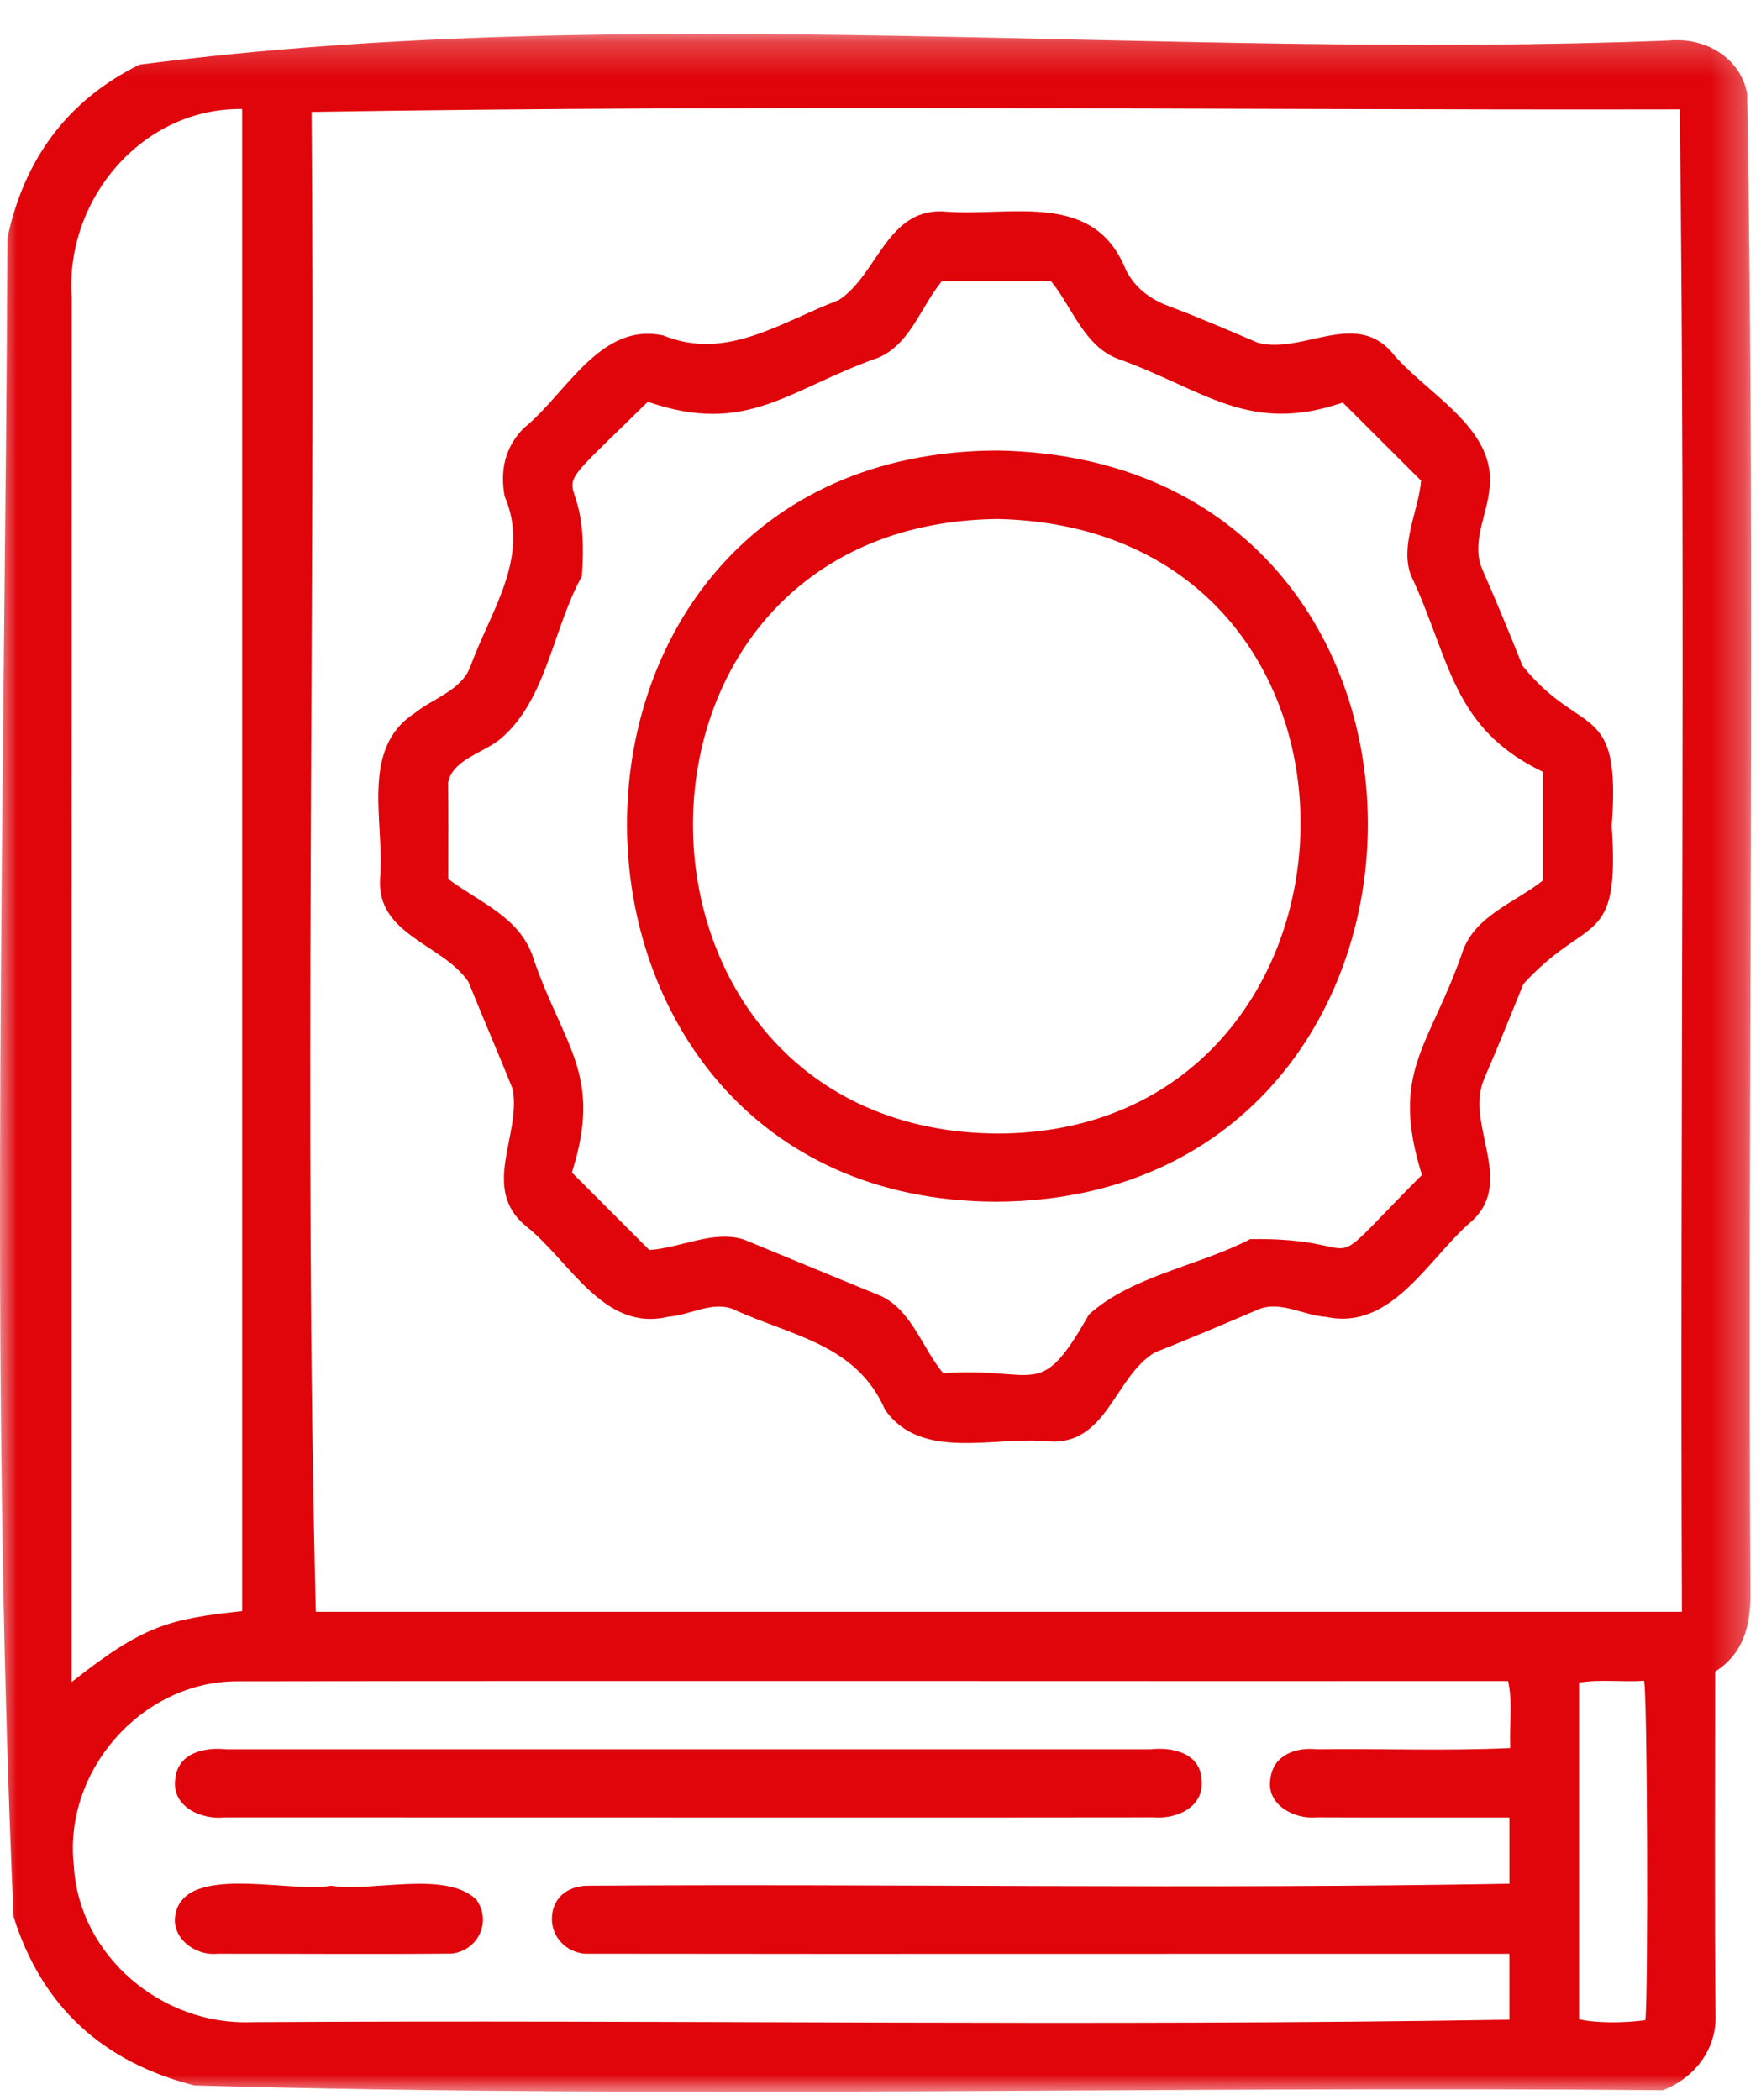
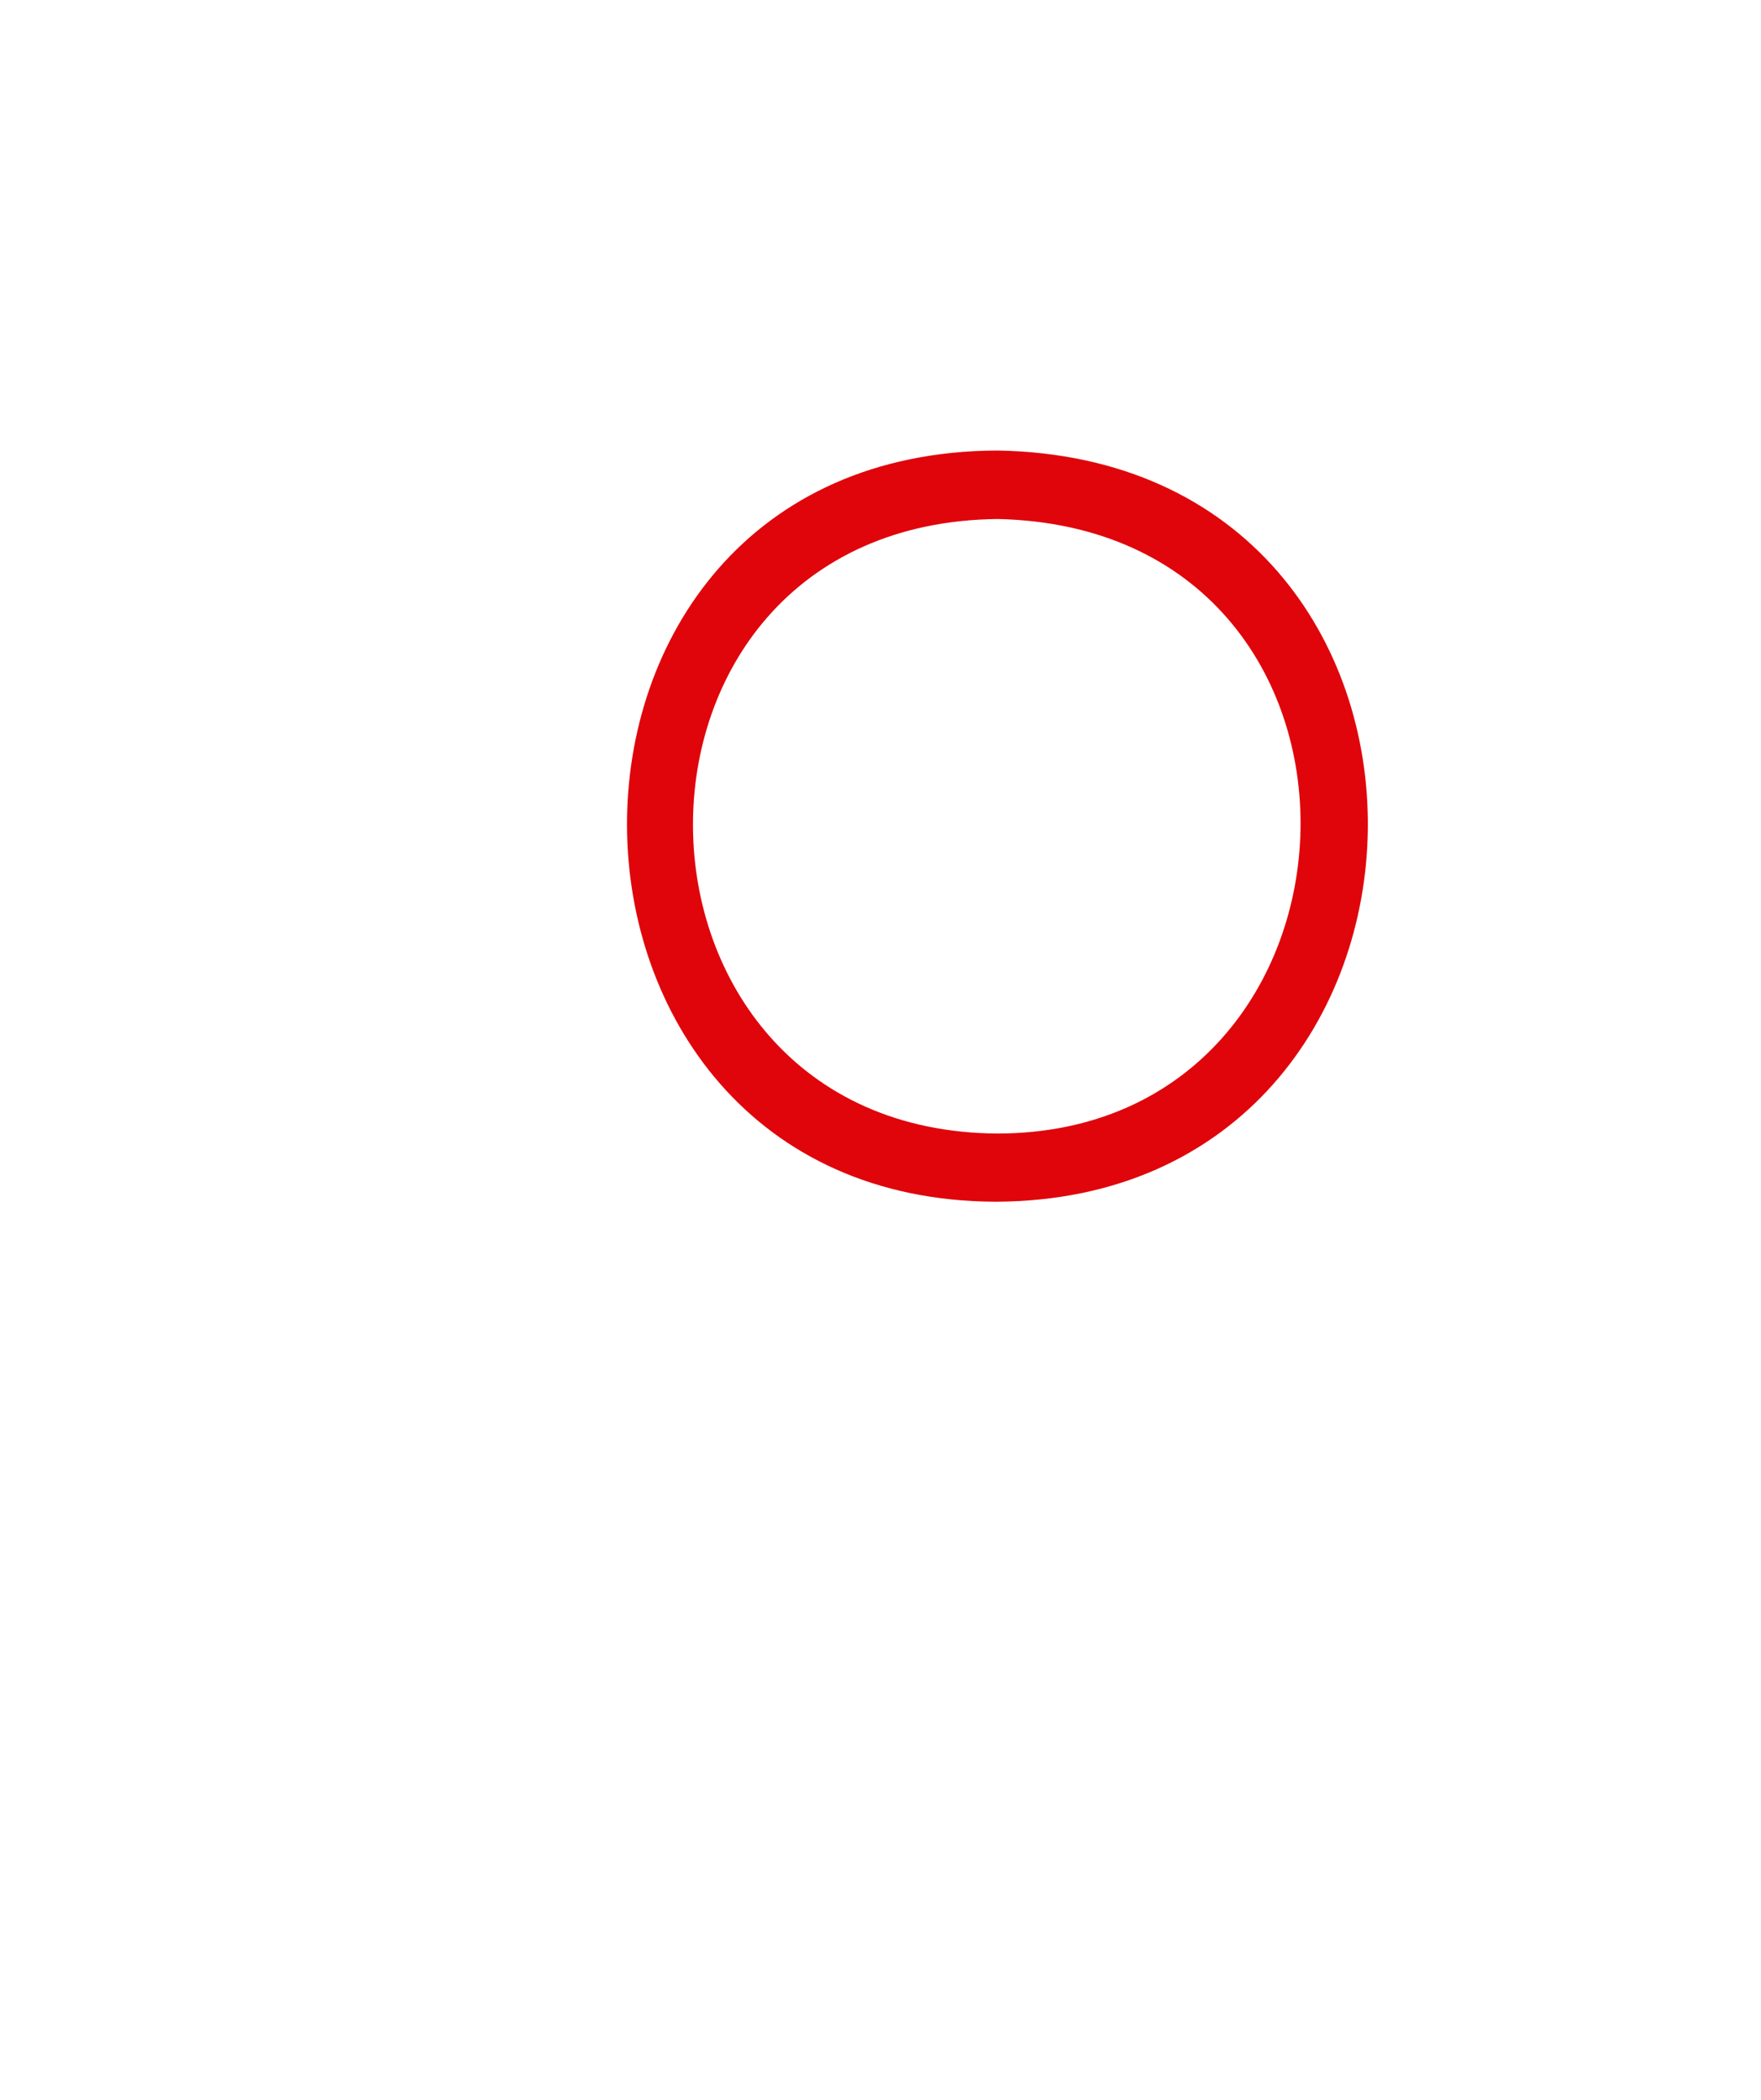
<svg xmlns="http://www.w3.org/2000/svg" xmlns:xlink="http://www.w3.org/1999/xlink" width="52" height="62" viewBox="0 0 52 62">
  <defs>
-     <path id="a" d="M0 .238h51.71V61H0z" />
-   </defs>
+     </defs>
  <g fill="none" fill-rule="evenodd">
    <g transform="translate(0 .762)">
      <mask id="b" fill="#fff">
        <use xlink:href="#a" />
      </mask>
-       <path d="M46.627 58.855c.403.112 1.304.126 1.959.03.089-.803.062-9.57-.038-10.02-.631.045-1.273-.05-1.921.053v9.937zM7.151 46.808V2.458c-2.952-.042-5.227 2.669-5.034 5.547-.006 13.634-.001 27.264-.003 40.899 2.119-1.672 2.852-1.86 5.037-2.096zm37.419 10.12c-9.103-.005-18.204.01-27.306-.004-.572-.052-.987-.516-.967-1.067.02-.545.412-.913 1.008-.94 9.081-.061 18.205.106 27.266-.06v-1.955c-1.903-.001-3.79.004-5.691-.004-.686.066-1.5-.39-1.366-1.146.09-.71.759-.931 1.386-.864 1.902-.025 3.794.053 5.695-.036-.033-.7.085-1.297-.063-1.978-12.519.006-25.035-.013-37.553.006-2.823.022-5.111 2.662-4.799 5.443.149 2.675 2.613 4.724 5.245 4.622 12.368-.075 24.815.13 37.145-.073v-1.943zm5.095-10.1c-.062-14.785.12-29.584-.064-44.36-13.446.025-27.006-.146-40.4.075.123 14.718-.235 29.64.124 44.286h40.34zm-.562 14.127c-14.443-.135-28.953.263-43.364-.142C3.045 60.127 1.24 58.498.4 55.83-.326 39.386.143 22.738.221 6.254c.495-2.306 1.756-4.048 3.897-5.107C18.878-.765 34.31 1.03 49.284.433c1.052-.101 2.101.493 2.308 1.569.255 14.753.006 29.54.097 44.304 0 .937-.205 1.752-1.043 2.289.002 3.378-.022 6.747.013 10.124.042.998-.603 1.87-1.556 2.236z" fill="#DF050B" mask="url(#b)" />
    </g>
-     <path d="M45.565 22.792c-2.709-1.295-2.735-3.33-3.902-5.804-.335-.884.233-1.941.3-2.795l-2.312-2.307c-2.788.959-4.112-.391-6.65-1.295-.989-.373-1.35-1.541-1.965-2.288h-3.225c-.633.77-.924 1.842-1.866 2.254-2.678.94-3.875 2.322-6.815 1.306-3.63 3.562-1.657 1.297-1.948 5.154-.853 1.527-1.035 3.628-2.383 4.782-.49.427-1.44.618-1.567 1.311.011.944.004 1.887.004 2.843.971.728 2.17 1.146 2.538 2.415.906 2.58 2.02 3.393 1.113 6.251l2.286 2.288c.907-.053 1.921-.61 2.817-.299 1.344.554 2.686 1.112 4.033 1.662.905.437 1.202 1.52 1.828 2.277 2.804-.209 2.825.876 4.303-1.734 1.28-1.151 3.232-1.429 4.764-2.227 3.825-.056 1.791 1.39 5.07-1.894-.954-3.047.22-3.783 1.177-6.523.346-1.127 1.563-1.506 2.4-2.176v-3.201zm2.027 1.591c.244 3.649-.699 2.576-2.609 4.672-.376.927-.75 1.856-1.148 2.775-.602 1.347.916 3.016-.359 4.211-1.29 1.089-2.369 3.267-4.323 2.839-.666-.039-1.358-.494-2.006-.214-1.013.432-2.025.865-3.049 1.268-1.189.71-1.413 2.758-3.139 2.624-1.592-.163-3.752.601-4.826-.935-.849-1.943-2.752-2.169-4.502-2.976-.615-.23-1.263.186-1.892.229-1.924.468-2.908-1.654-4.213-2.676-1.35-1.127-.122-2.689-.39-4.052-.424-1.056-.879-2.101-1.304-3.157-.758-1.123-2.736-1.381-2.607-3.077.137-1.609-.6-3.799 1-4.843.55-.45 1.365-.665 1.654-1.361.6-1.679 1.797-3.242 1.023-5.055-.142-.76.007-1.451.565-2.016 1.256-1.007 2.251-3.145 4.125-2.732 1.862.759 3.468-.4 5.176-1.047 1.172-.764 1.428-2.791 3.21-2.608 1.99.126 4.347-.605 5.274 1.733.28.53.708.847 1.266 1.056.883.33 1.75.708 2.617 1.076 1.28.357 2.83-.948 3.928.245 1.016 1.269 3.176 2.26 2.914 4.113-.085.785-.546 1.576-.199 2.355.41.935.801 1.878 1.178 2.826 1.743 2.165 2.917.973 2.636 4.727zM20.304 51.65H33.98c.639-.071 1.44.11 1.499.86.11.826-.705 1.21-1.42 1.15-3.433.006-6.867.004-10.301.004-5.703 0-11.406 0-17.11-.003-.696.079-1.561-.305-1.477-1.1.056-.788.83-.983 1.517-.911h13.616zM9.764 55.678c1.25.195 3.385-.463 4.3.408.458.636.073 1.494-.717 1.597-2.307.022-4.619.002-6.927.004-.663.07-1.365-.47-1.243-1.144.262-1.544 3.393-.636 4.587-.864z" fill="#DF050B" />
    <path d="M29.45 33.469c11.608-.015 12.258-17.863.016-18.145-12.129.13-11.874 18.069-.016 18.145m-.044 2.013c-14.399-.041-14.659-22.12.045-22.18 14.806.255 14.381 22.123-.045 22.18" fill="#DF050B" />
  </g>
</svg>